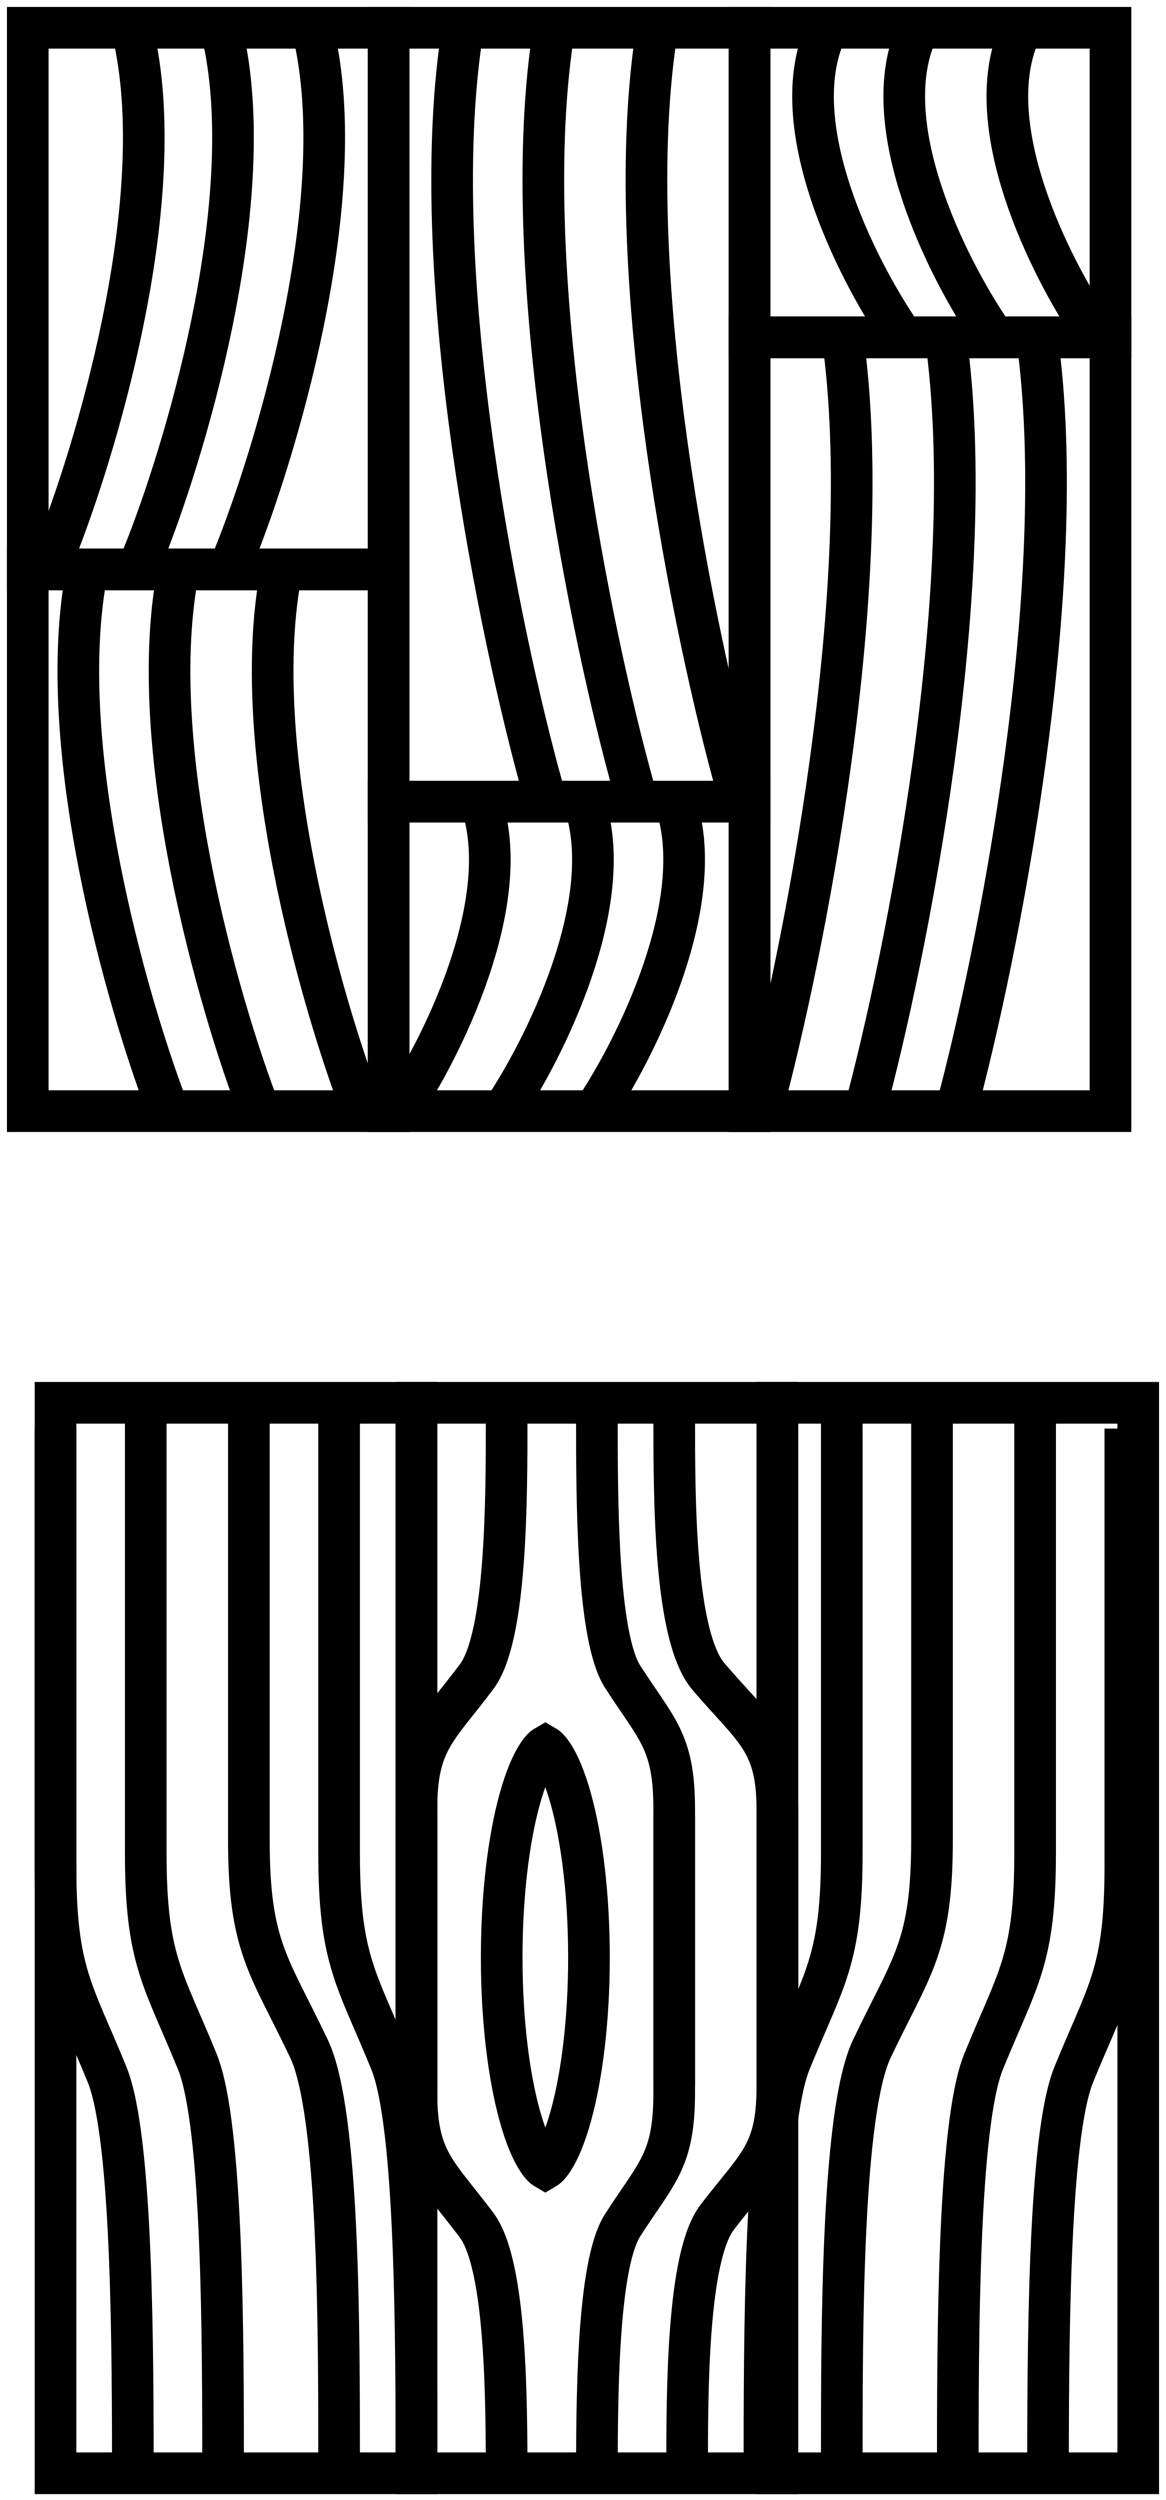
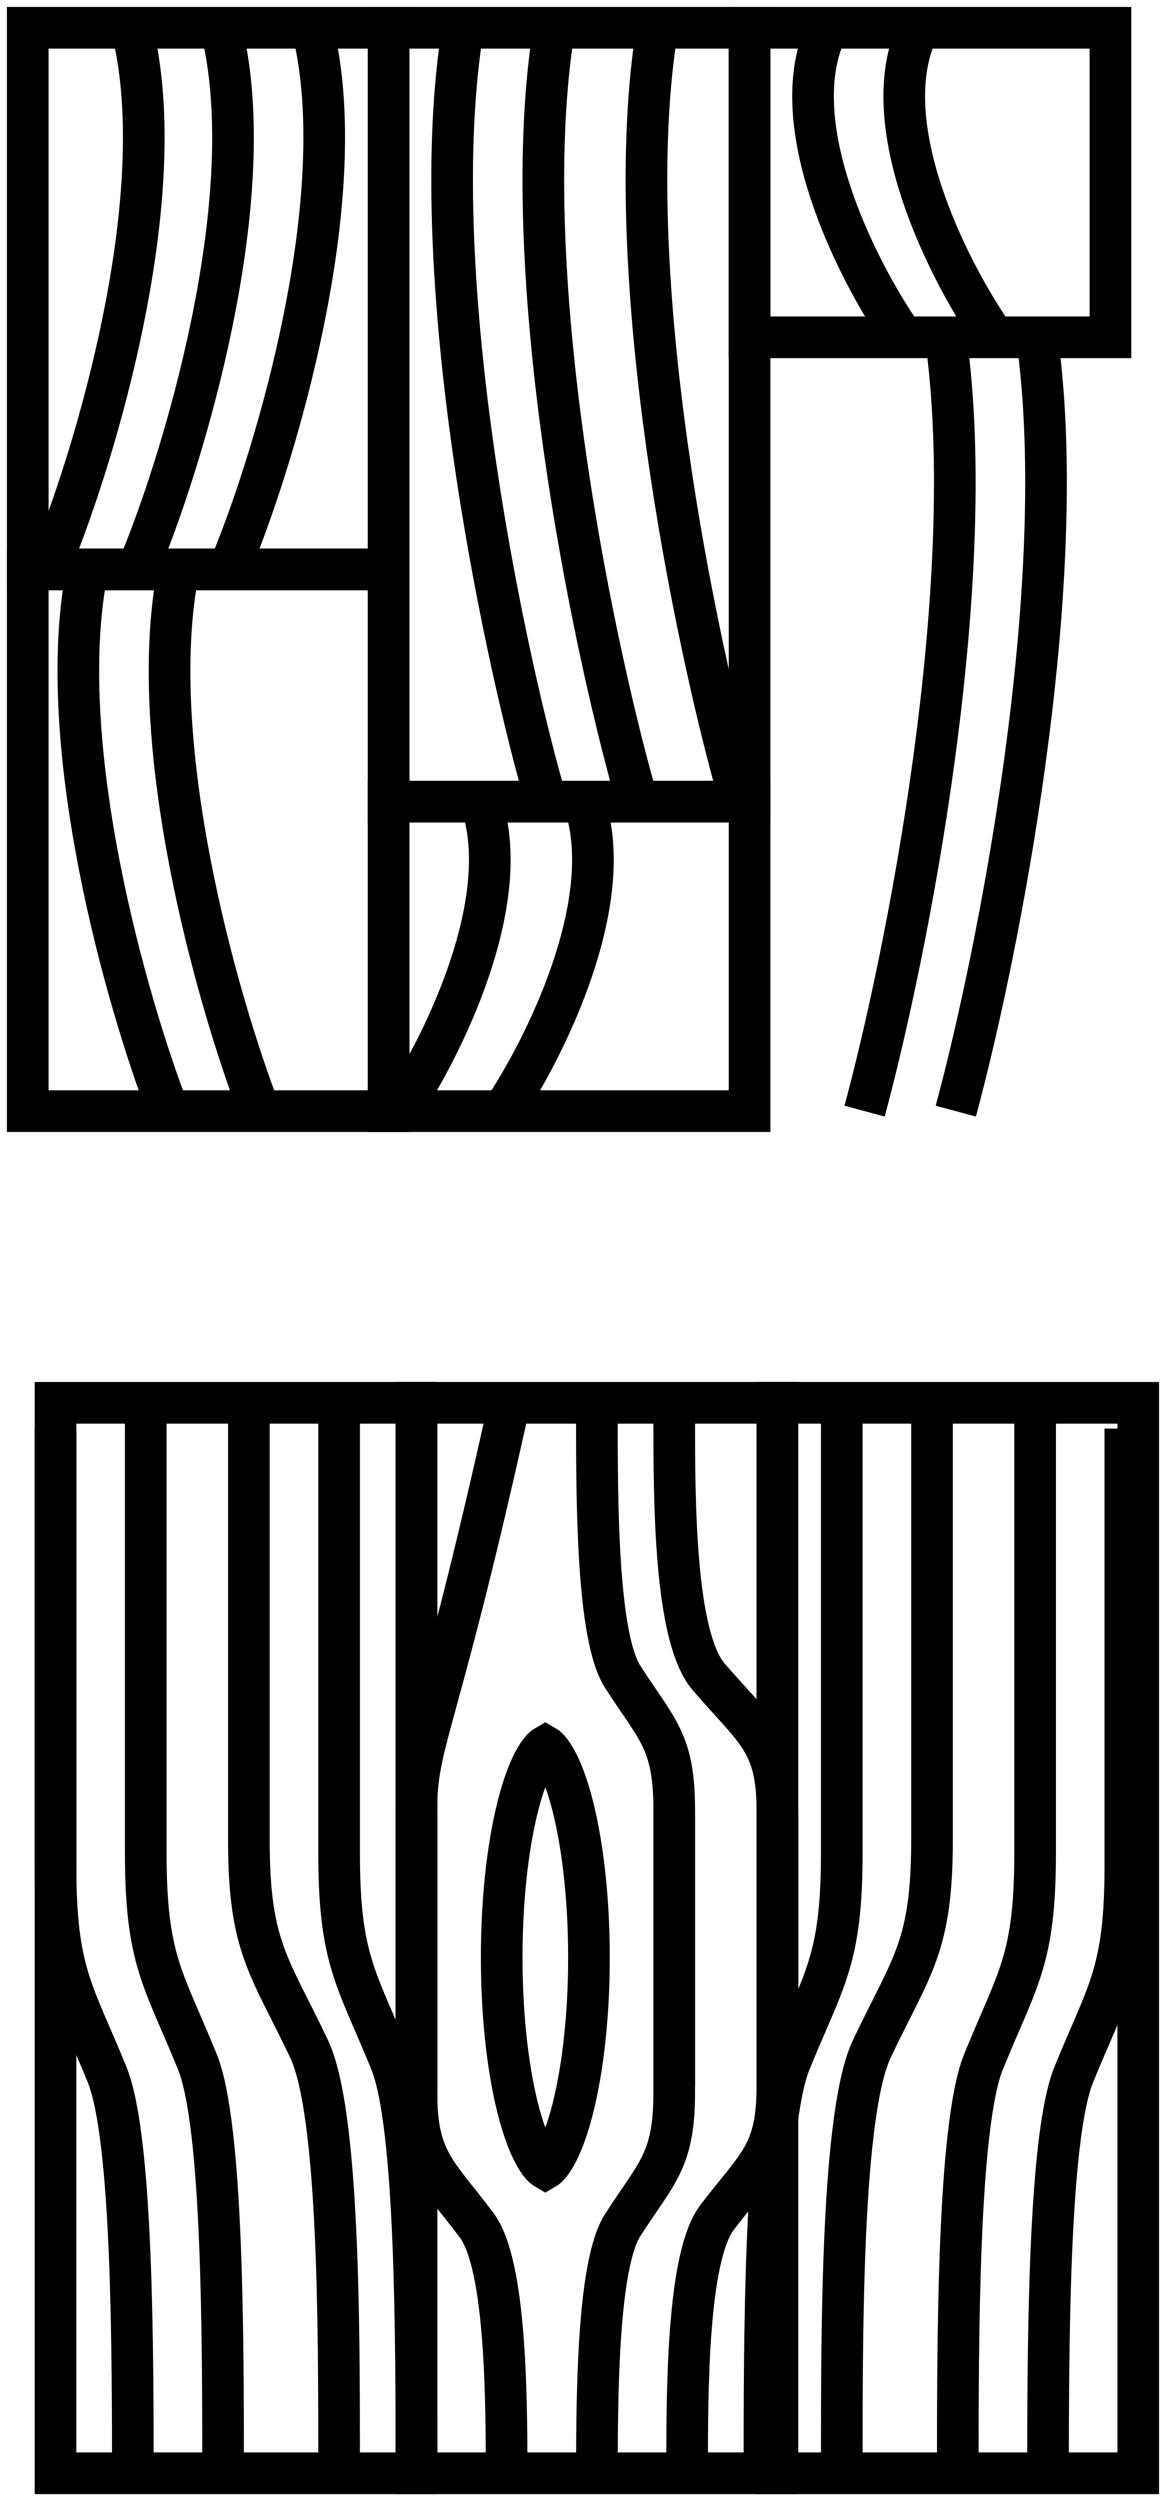
<svg xmlns="http://www.w3.org/2000/svg" width="84" height="180" viewBox="0 0 84 180" fill="none">
  <rect x="2" y="2" width="26" height="39" stroke="black" stroke-width="3" />
-   <path d="M79.071 24.286C76.073 20.032 70.706 9.805 73.225 2.929" stroke="black" stroke-width="3" />
  <path d="M53.071 56.714C50.073 45.986 44.706 20.196 47.225 2.857" stroke="black" stroke-width="3" />
-   <path d="M26.143 80C23.145 72.232 17.778 53.556 20.296 41" stroke="black" stroke-width="3" />
  <path d="M3.857 40.072C6.855 32.673 12.222 14.887 9.704 2.929" stroke="black" stroke-width="3" />
  <path d="M28.786 80C31.784 75.561 37.151 64.889 34.632 57.714" stroke="black" stroke-width="3" />
-   <path d="M54.857 80C57.855 68.902 63.222 42.223 60.704 24.286" stroke="black" stroke-width="3" />
  <path d="M71.643 24.286C68.645 20.032 63.278 9.805 65.796 2.929" stroke="black" stroke-width="3" />
  <path d="M45.643 56.714C42.645 45.986 37.278 20.196 39.796 2.857" stroke="black" stroke-width="3" />
  <path d="M18.714 80C15.716 72.232 10.349 53.556 12.868 41" stroke="black" stroke-width="3" />
  <path d="M10.286 40.072C13.284 32.673 18.651 14.887 16.132 2.929" stroke="black" stroke-width="3" />
  <path d="M36.214 80C39.213 75.561 44.58 64.889 42.061 57.714" stroke="black" stroke-width="3" />
  <path d="M62.286 80C65.284 68.902 70.651 42.223 68.132 24.286" stroke="black" stroke-width="3" />
  <path d="M65.071 24.286C62.073 20.032 56.706 9.805 59.225 2.929" stroke="black" stroke-width="3" />
  <path d="M39.071 56.714C36.073 45.986 30.706 20.196 33.225 2.857" stroke="black" stroke-width="3" />
  <path d="M12.143 80C9.145 72.232 3.778 53.556 6.296 41" stroke="black" stroke-width="3" />
  <path d="M16.857 40.072C19.855 32.673 25.222 14.887 22.704 2.929" stroke="black" stroke-width="3" />
-   <path d="M42.786 80C45.784 75.561 51.151 64.889 48.632 57.714" stroke="black" stroke-width="3" />
  <path d="M68.857 80C71.855 68.902 77.222 42.223 74.704 24.286" stroke="black" stroke-width="3" />
  <rect x="28" y="2" width="26" height="55.714" stroke="black" stroke-width="3" />
-   <rect x="54" y="24.286" width="26" height="55.714" stroke="black" stroke-width="3" />
  <rect x="2" y="41" width="26" height="39" stroke="black" stroke-width="3" />
  <rect x="28" y="57.714" width="26" height="22.286" stroke="black" stroke-width="3" />
  <rect x="54" y="2" width="26" height="22.286" stroke="black" stroke-width="3" />
  <rect x="4" y="101" width="26" height="77.071" stroke="black" stroke-width="3" />
  <rect x="30" y="101" width="26" height="77.071" stroke="black" stroke-width="3" />
  <rect x="56" y="101" width="26" height="77.071" stroke="black" stroke-width="3" />
  <path d="M42.429 140.929C42.429 145.448 41.918 149.486 41.123 152.346C40.723 153.787 40.274 154.844 39.839 155.506C39.557 155.935 39.366 156.079 39.286 156.126C39.206 156.079 39.014 155.935 38.732 155.506C38.297 154.844 37.848 153.787 37.448 152.346C36.653 149.486 36.143 145.448 36.143 140.929C36.143 136.409 36.653 132.372 37.448 129.511C37.848 128.071 38.297 127.013 38.732 126.351C39.014 125.922 39.206 125.778 39.286 125.732C39.366 125.778 39.557 125.922 39.839 126.351C40.274 127.013 40.723 128.071 41.123 129.511C41.918 132.372 42.429 136.409 42.429 140.929Z" stroke="black" stroke-width="3" />
  <path d="M24.429 177.143C24.429 167.568 24.429 152.066 22.262 147.506C19.403 141.49 17.929 140.211 17.929 132.46V101" stroke="black" stroke-width="3" />
  <path d="M60.643 177.143C60.643 167.568 60.643 152.066 62.81 147.506C65.669 141.49 67.143 140.211 67.143 132.46V101" stroke="black" stroke-width="3" />
  <path d="M16.071 178.072C16.071 168.497 16.071 152.995 14.214 148.435C11.764 142.418 10.5 141.14 10.5 133.389V101.929" stroke="black" stroke-width="3" />
  <path d="M69 178.072C69 168.497 69 152.995 70.857 148.435C73.308 142.418 74.571 141.14 74.571 133.389V101.929" stroke="black" stroke-width="3" />
  <path d="M9.571 179C9.571 169.425 9.571 153.923 7.714 149.363C5.264 143.347 4 142.068 4 134.317V102.857" stroke="black" stroke-width="3" />
  <path d="M75.5 179C75.5 169.425 75.5 153.923 77.357 149.363C79.808 143.347 81.071 142.068 81.071 134.317V102.857" stroke="black" stroke-width="3" />
  <path d="M30 178.072C30 168.497 30 152.995 28.143 148.435C25.692 142.418 24.429 141.14 24.429 133.389V101.929" stroke="black" stroke-width="3" />
  <path d="M55.071 178.072C55.071 168.497 55.071 152.995 56.929 148.435C59.379 142.418 60.643 141.14 60.643 133.389V101.929" stroke="black" stroke-width="3" />
  <path d="M49.5 178.071C49.5 172.116 49.5 162.475 51.667 159.639C54.526 155.897 56 155.102 56 150.281V130.714" stroke="black" stroke-width="3" />
  <path d="M43 179C43 172.928 43 163.098 44.857 160.206C47.308 156.391 48.571 155.58 48.571 150.665V130.714" stroke="black" stroke-width="3" />
  <path d="M43 101.929C43 108.001 43 117.831 44.857 120.722C47.308 124.538 48.571 125.349 48.571 130.264V150.214" stroke="black" stroke-width="3" />
  <path d="M48.571 101.929C48.571 108.001 48.571 117.831 51.048 120.722C54.315 124.538 56 125.349 56 130.264V150.214" stroke="black" stroke-width="3" />
  <path d="M36.5 179C36.5 172.928 36.5 163.098 34.333 160.206C31.474 156.391 30 155.58 30 150.665V130.714" stroke="black" stroke-width="3" />
-   <path d="M36.5 101.929C36.5 108.001 36.5 117.831 34.333 120.722C31.474 124.538 30 125.349 30 130.264V150.214" stroke="black" stroke-width="3" />
+   <path d="M36.5 101.929C31.474 124.538 30 125.349 30 130.264V150.214" stroke="black" stroke-width="3" />
</svg>